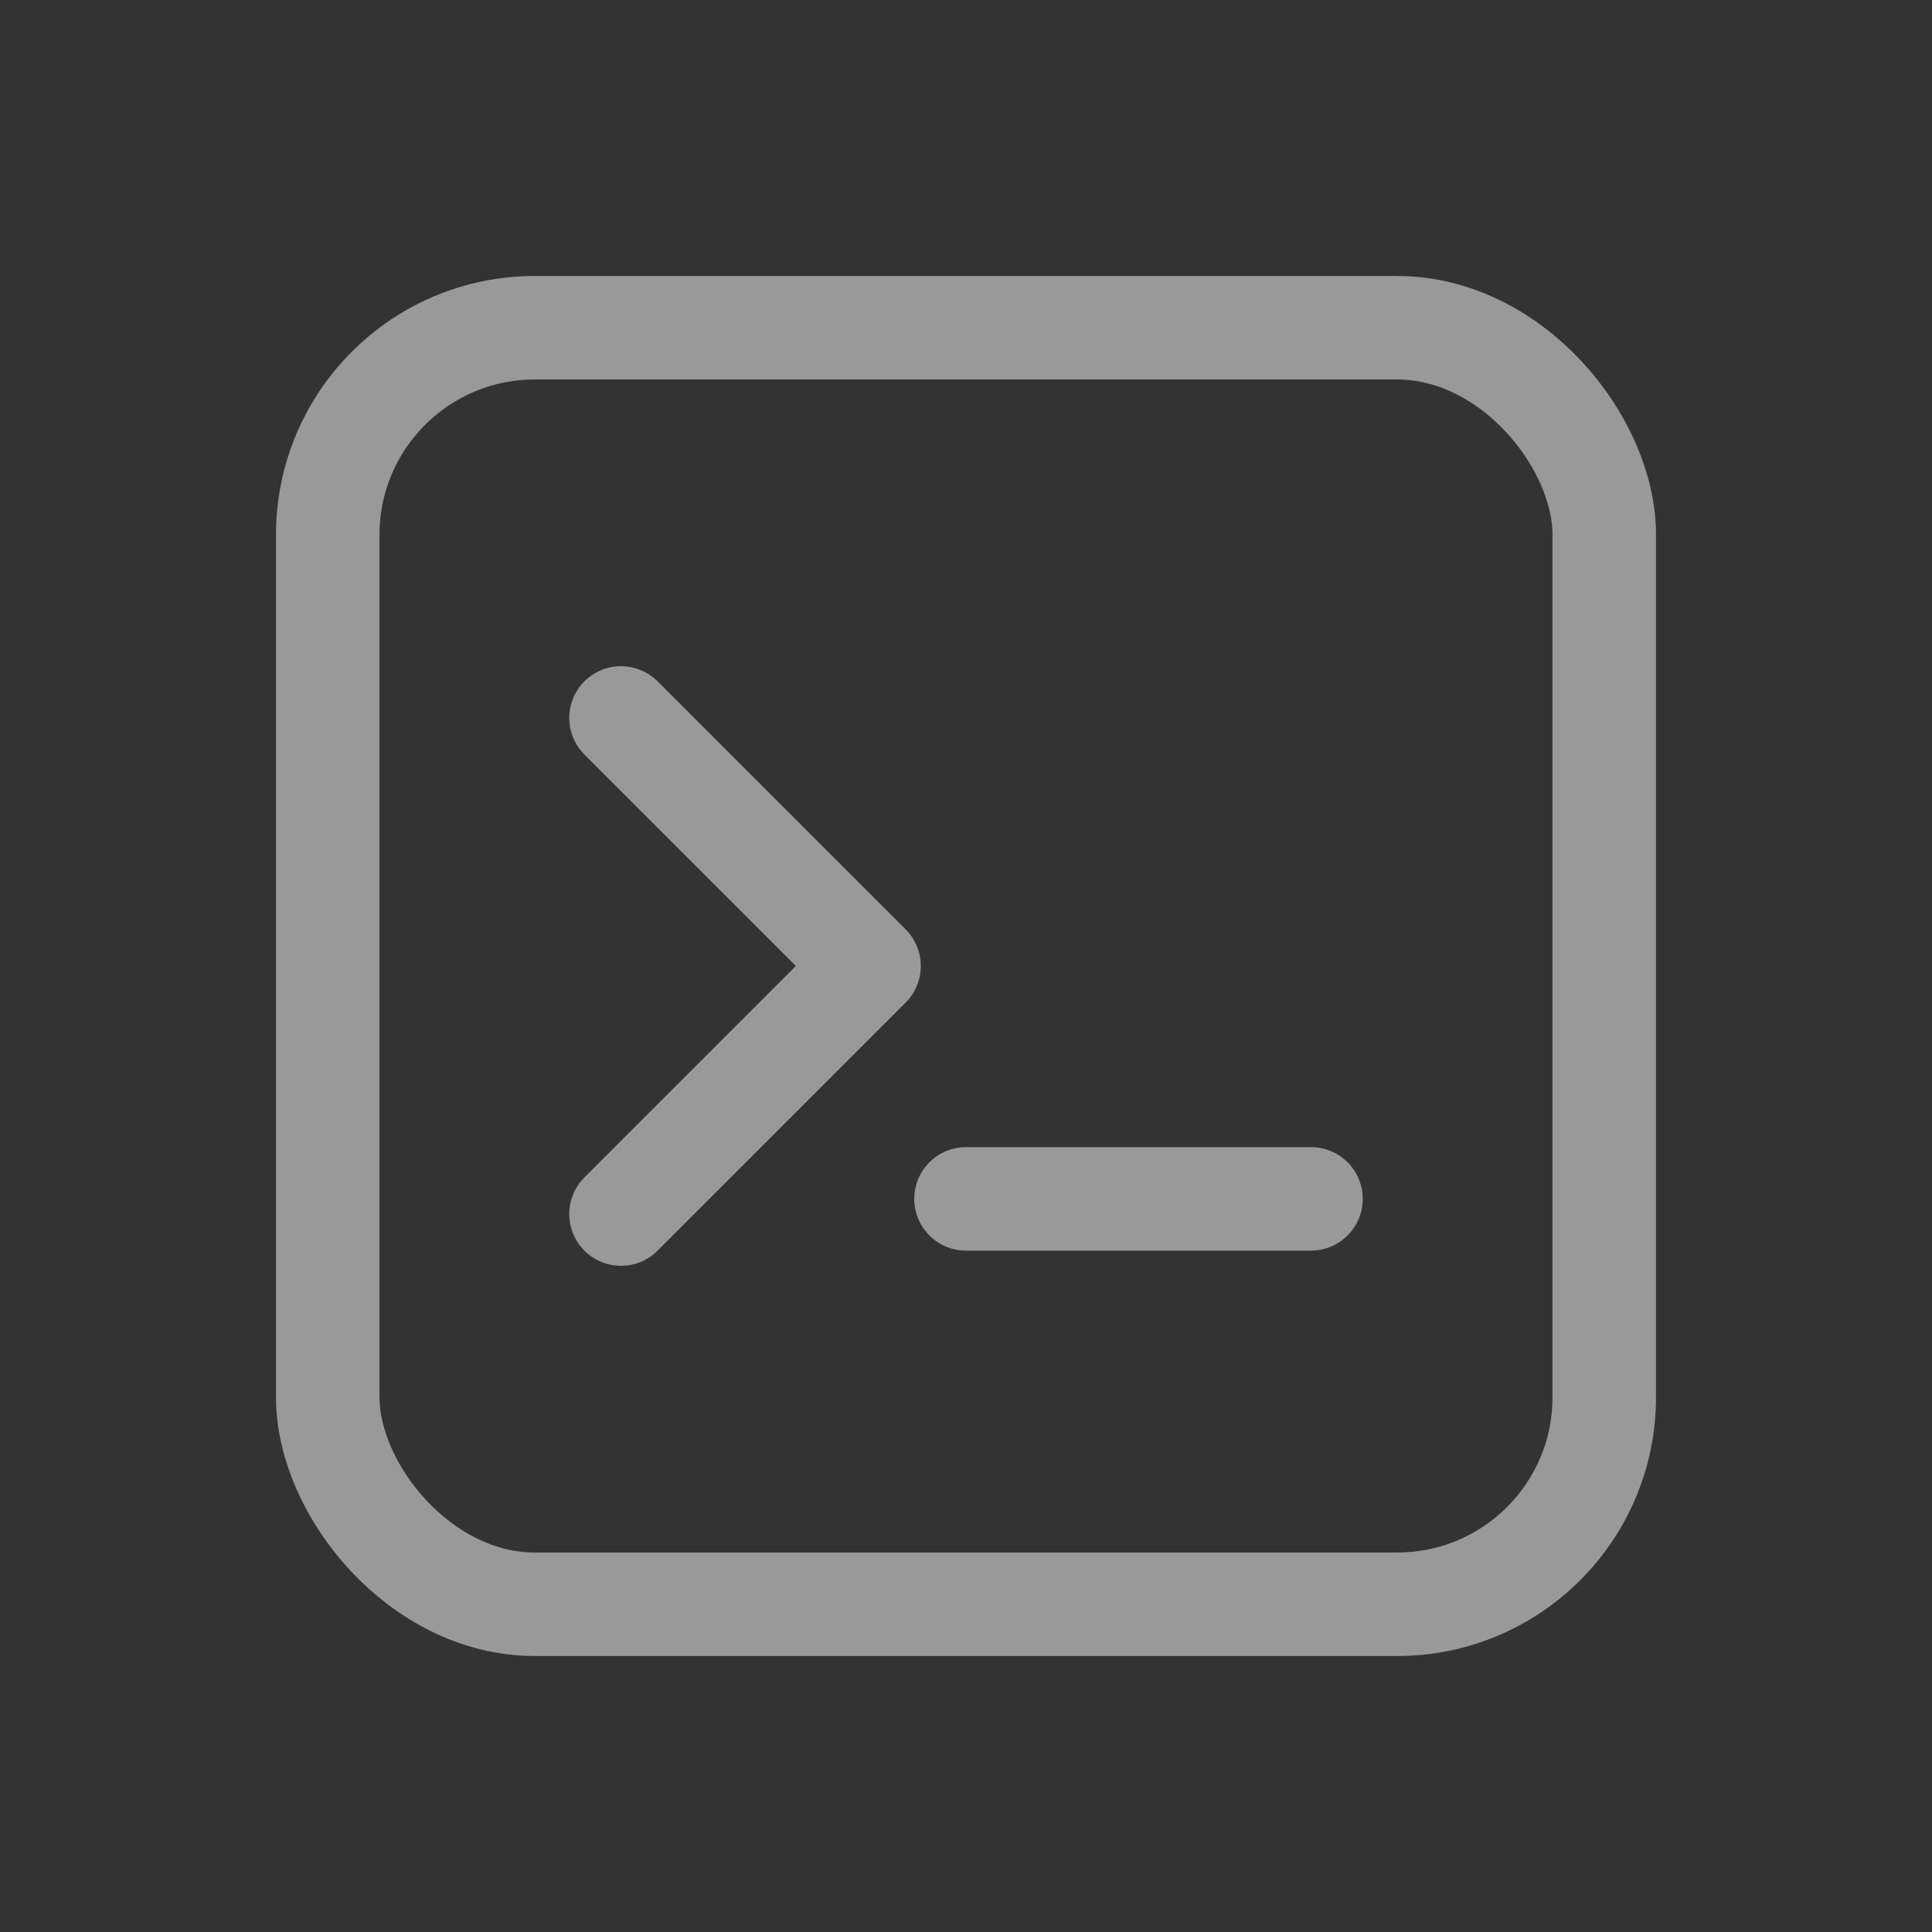
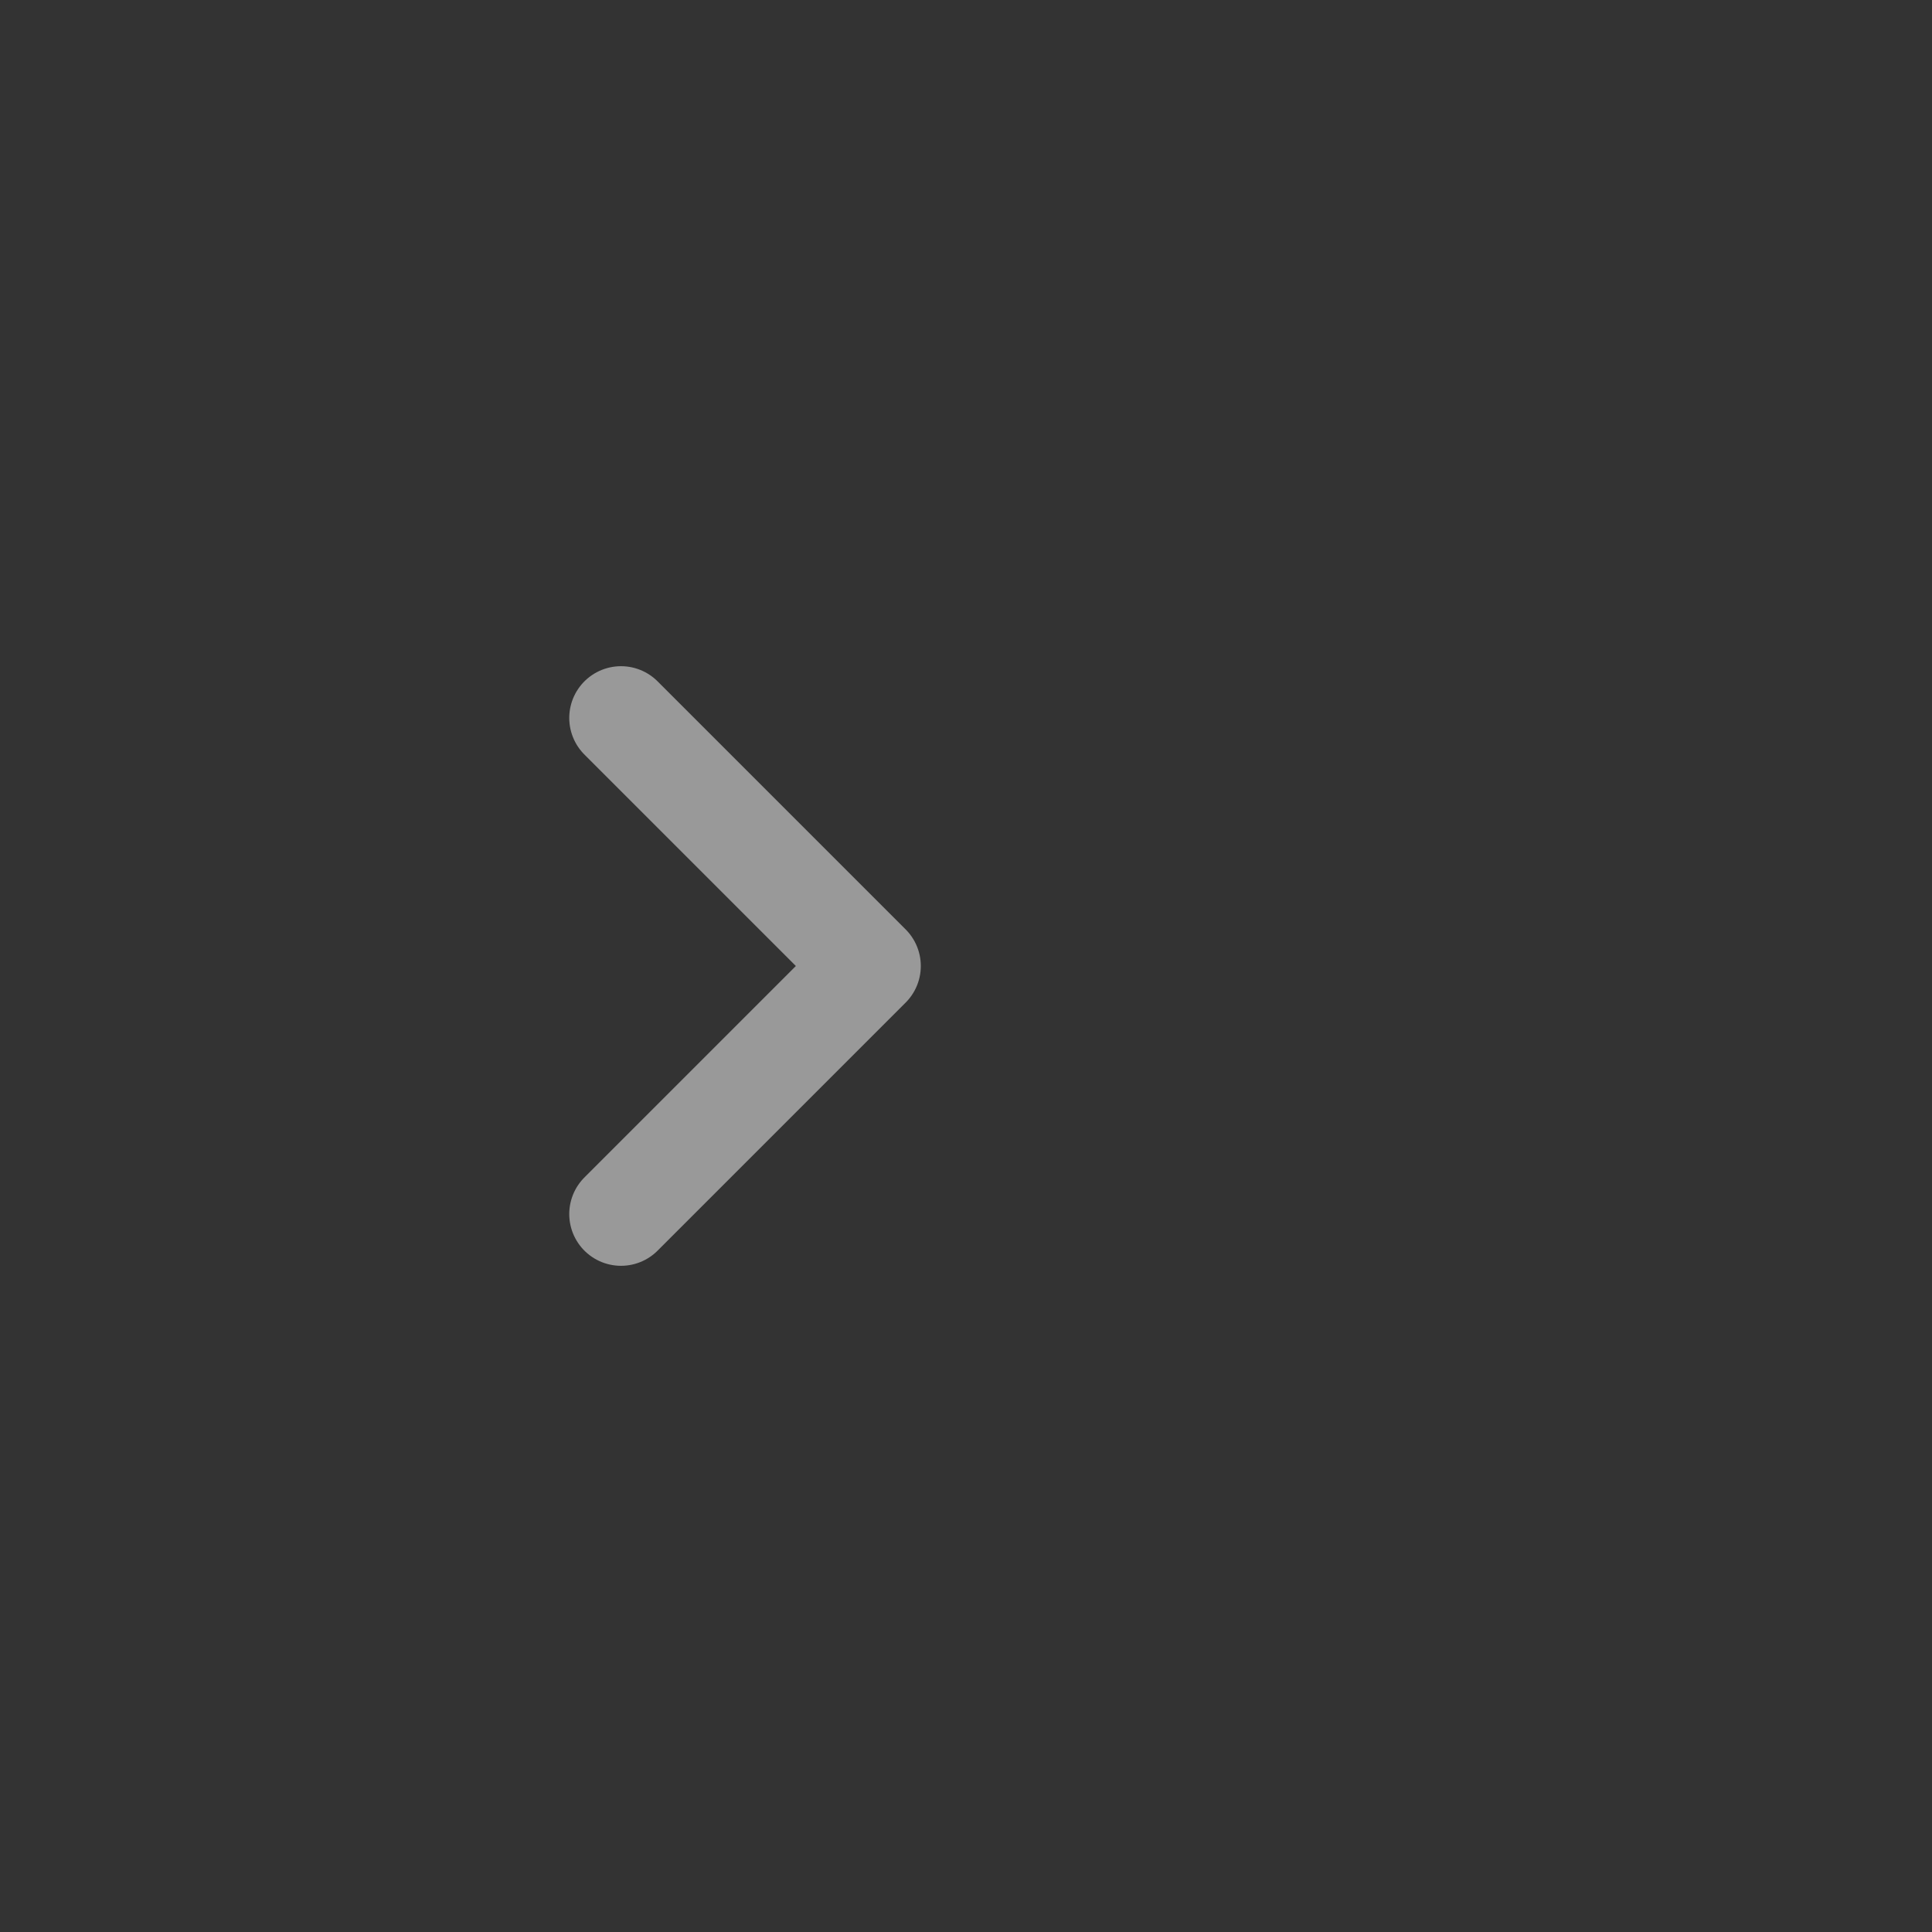
<svg xmlns="http://www.w3.org/2000/svg" xmlns:xlink="http://www.w3.org/1999/xlink" width="28px" height="28px" viewBox="0 0 28 28" version="1.1">
  <rect x="0" y="0" width="28" height="28" fill="#333333" stroke="none" />
  <title>icon/动作栏/未选中/cd 至此目录</title>
  <defs>
    <rect id="path-1" x="0" y="0" width="28" height="28" />
  </defs>
  <g id="页面-1" stroke="none" stroke-width="1" fill="none" fill-rule="evenodd">
    <g id="动作栏图标" transform="translate(-524, -79)">
      <g id="icon/动作栏/未选中/cd-至此目录" transform="translate(524, 79)">
        <mask id="mask-2" fill="white">
          <use xlink:href="#path-1" />
        </mask>
        <g id="蒙版" />
        <g id="cd-至此目录" opacity="0.5" mask="url(#mask-2)" stroke="#FFFFFF" stroke-width="1.5">
          <g transform="translate(4, 4)">
-             <rect id="矩形" x="0.75" y="0.75" width="18.5" height="18.5" rx="3" />
            <polyline id="路径-7" stroke-linecap="round" stroke-linejoin="round" points="5 6.405 8.595 10 5 13.595" />
-             <line x1="10" y1="13.375" x2="15" y2="13.375" id="路径-8" stroke-linecap="round" stroke-linejoin="round" />
          </g>
        </g>
      </g>
    </g>
  </g>
</svg>